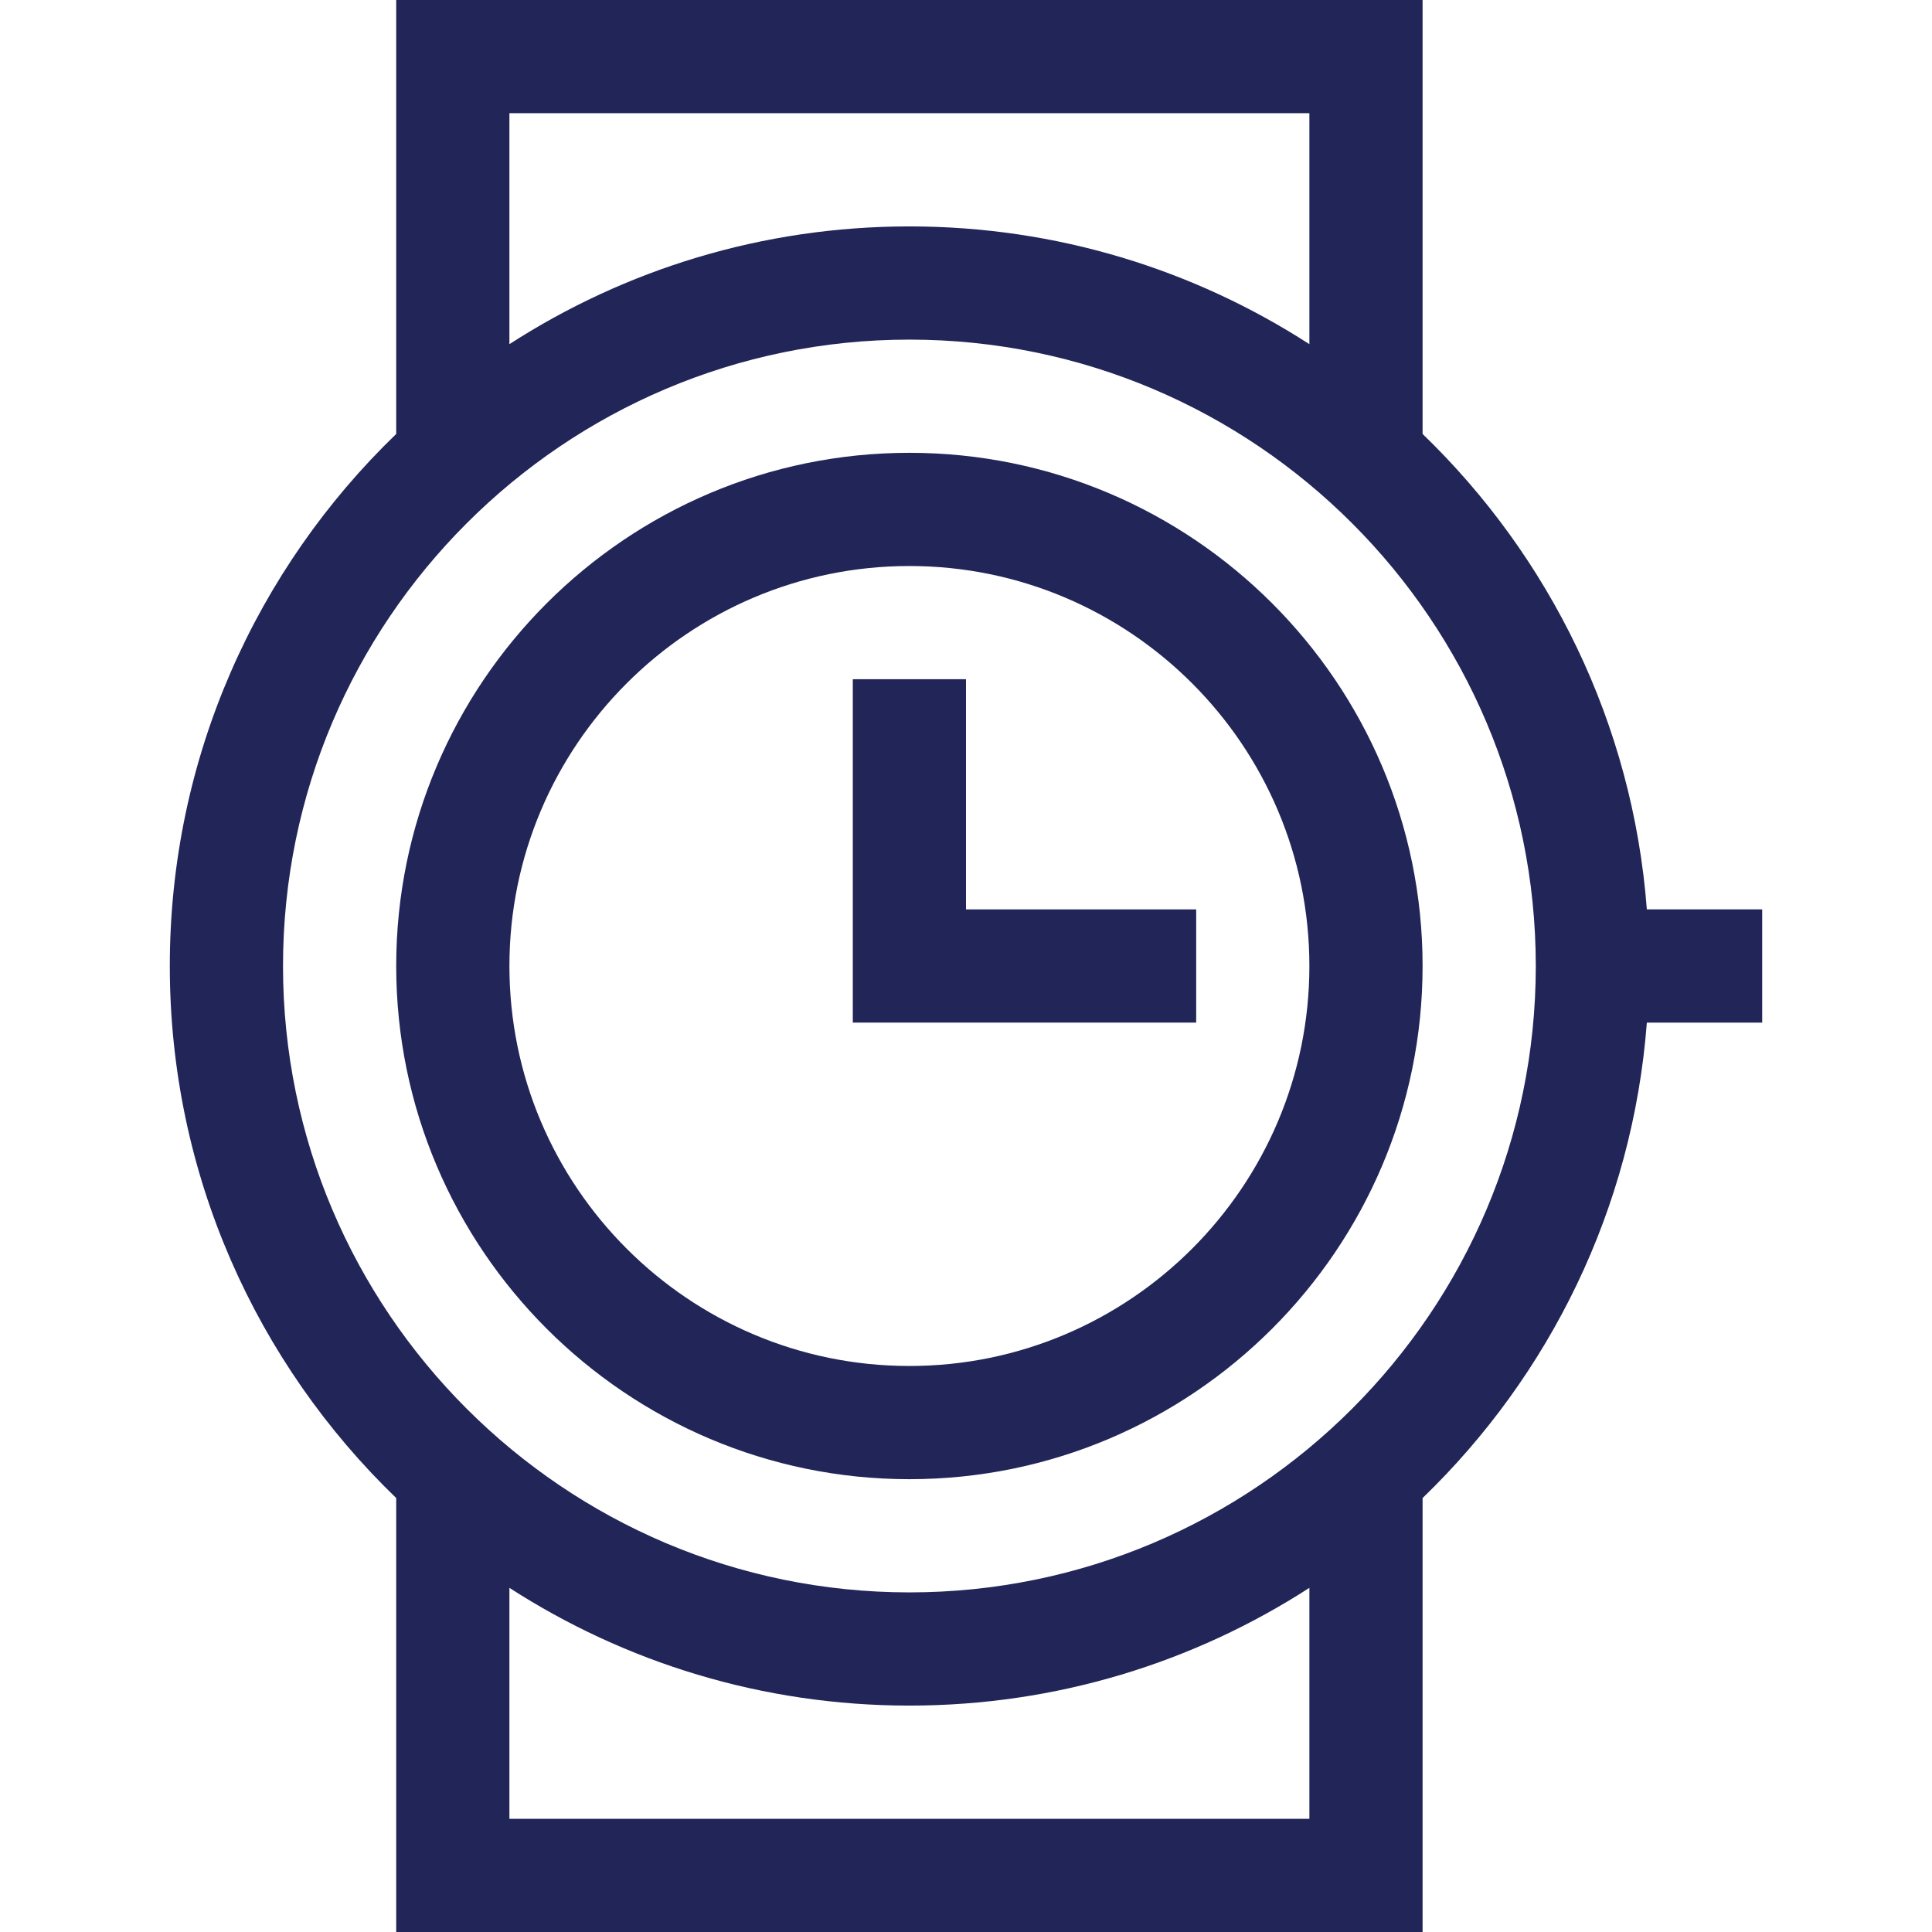
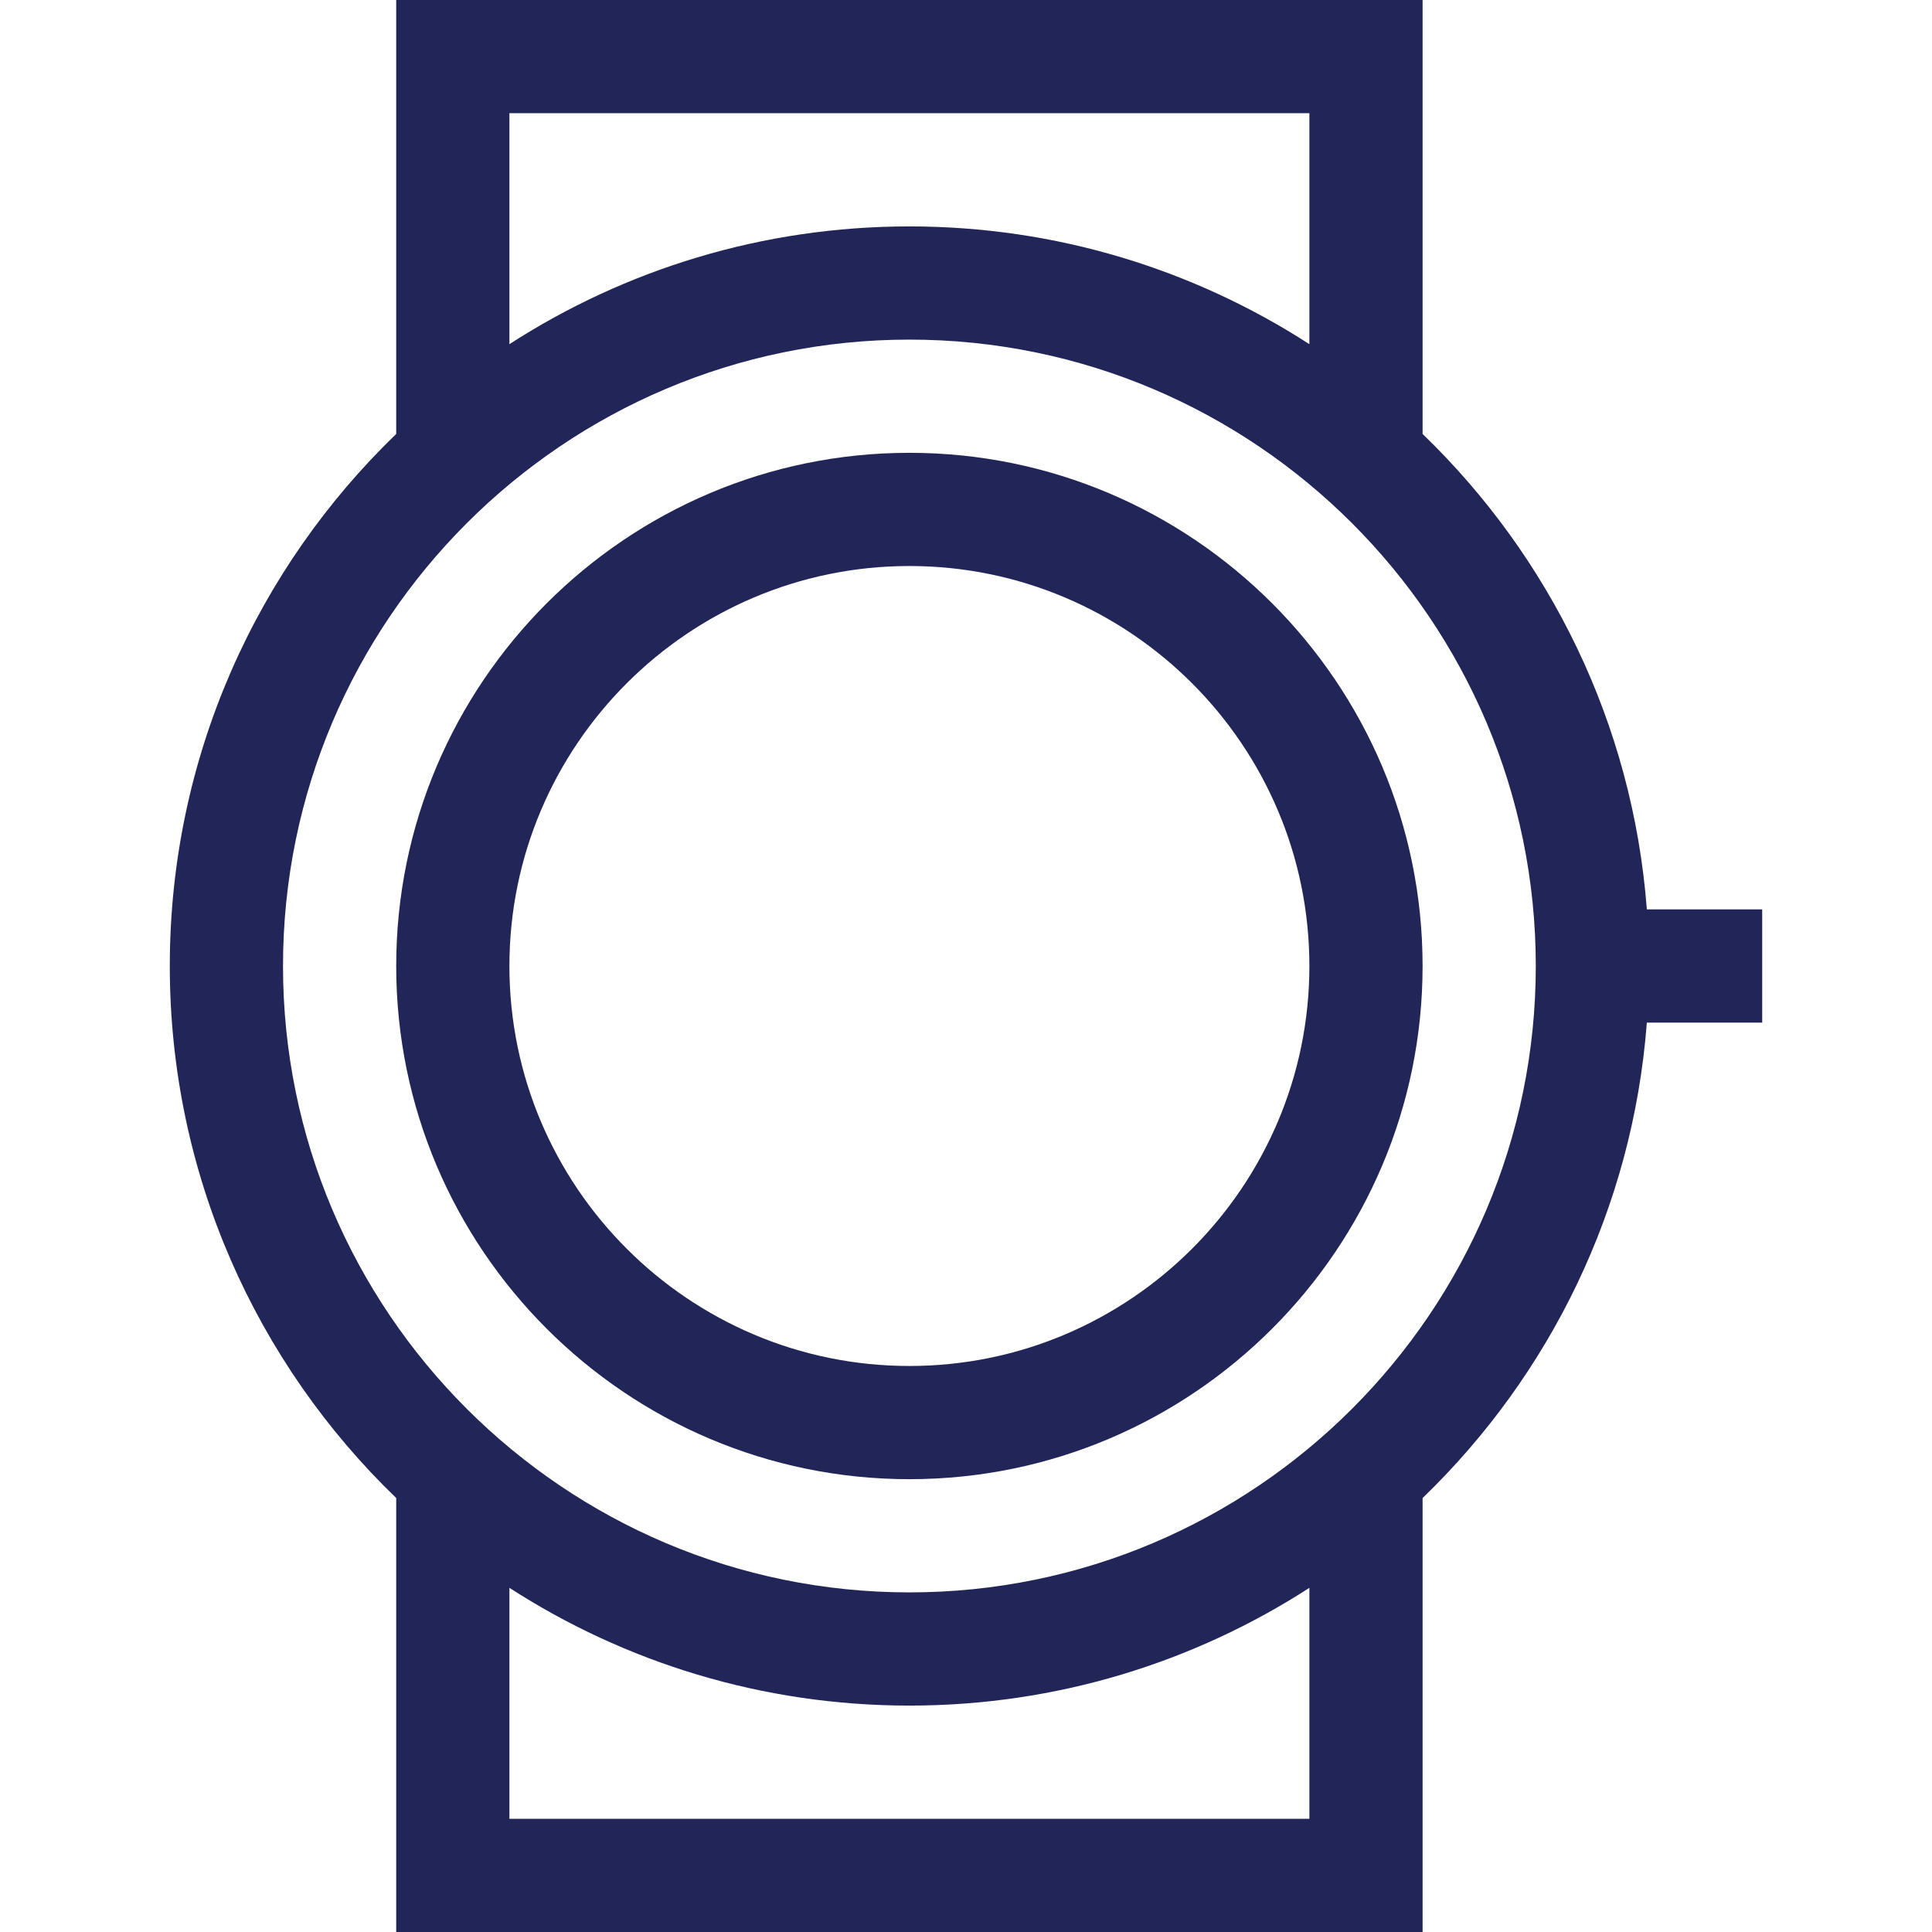
<svg xmlns="http://www.w3.org/2000/svg" version="1.1" width="512" height="512" x="0" y="0" viewBox="0 0 512 512" style="enable-background:new 0 0 512 512" xml:space="preserve">
  <g>
    <path d="M241 120c-74.99 0-136 61.01-136 136s61.01 136 136 136 136-61.01 136-136-61.01-136-136-136zm0 242c-58.448 0-106-47.552-106-106s47.552-106 106-106 106 47.552 106 106-47.552 106-106 106z" fill="#212558" opacity="1" data-original="#000000" />
    <path d="M436.431 241c-3.75-49.316-25.836-93.582-59.431-125.997V0H105v115.003C68.032 150.673 45 200.694 45 256c0 55.306 23.032 105.327 60 140.997V512h272V396.997c33.595-32.415 55.681-76.681 59.431-125.997H467v-30h-30.569zM135 30h212v61.207C316.42 71.469 280.025 60 241 60c-39.025 0-75.42 11.469-106 31.207V30zm212 452H135v-61.207C165.58 440.531 201.975 452 241 452c39.025 0 75.42-11.469 106-31.207V482zm-106-60c-91.533 0-166-74.467-166-166S149.467 90 241 90s166 74.467 166 166-74.467 166-166 166z" fill="#212558" opacity="1" data-original="#000000" />
-     <path d="M256 241v-61h-30v91h91v-30z" fill="#212558" opacity="1" data-original="#000000" />
  </g>
</svg>